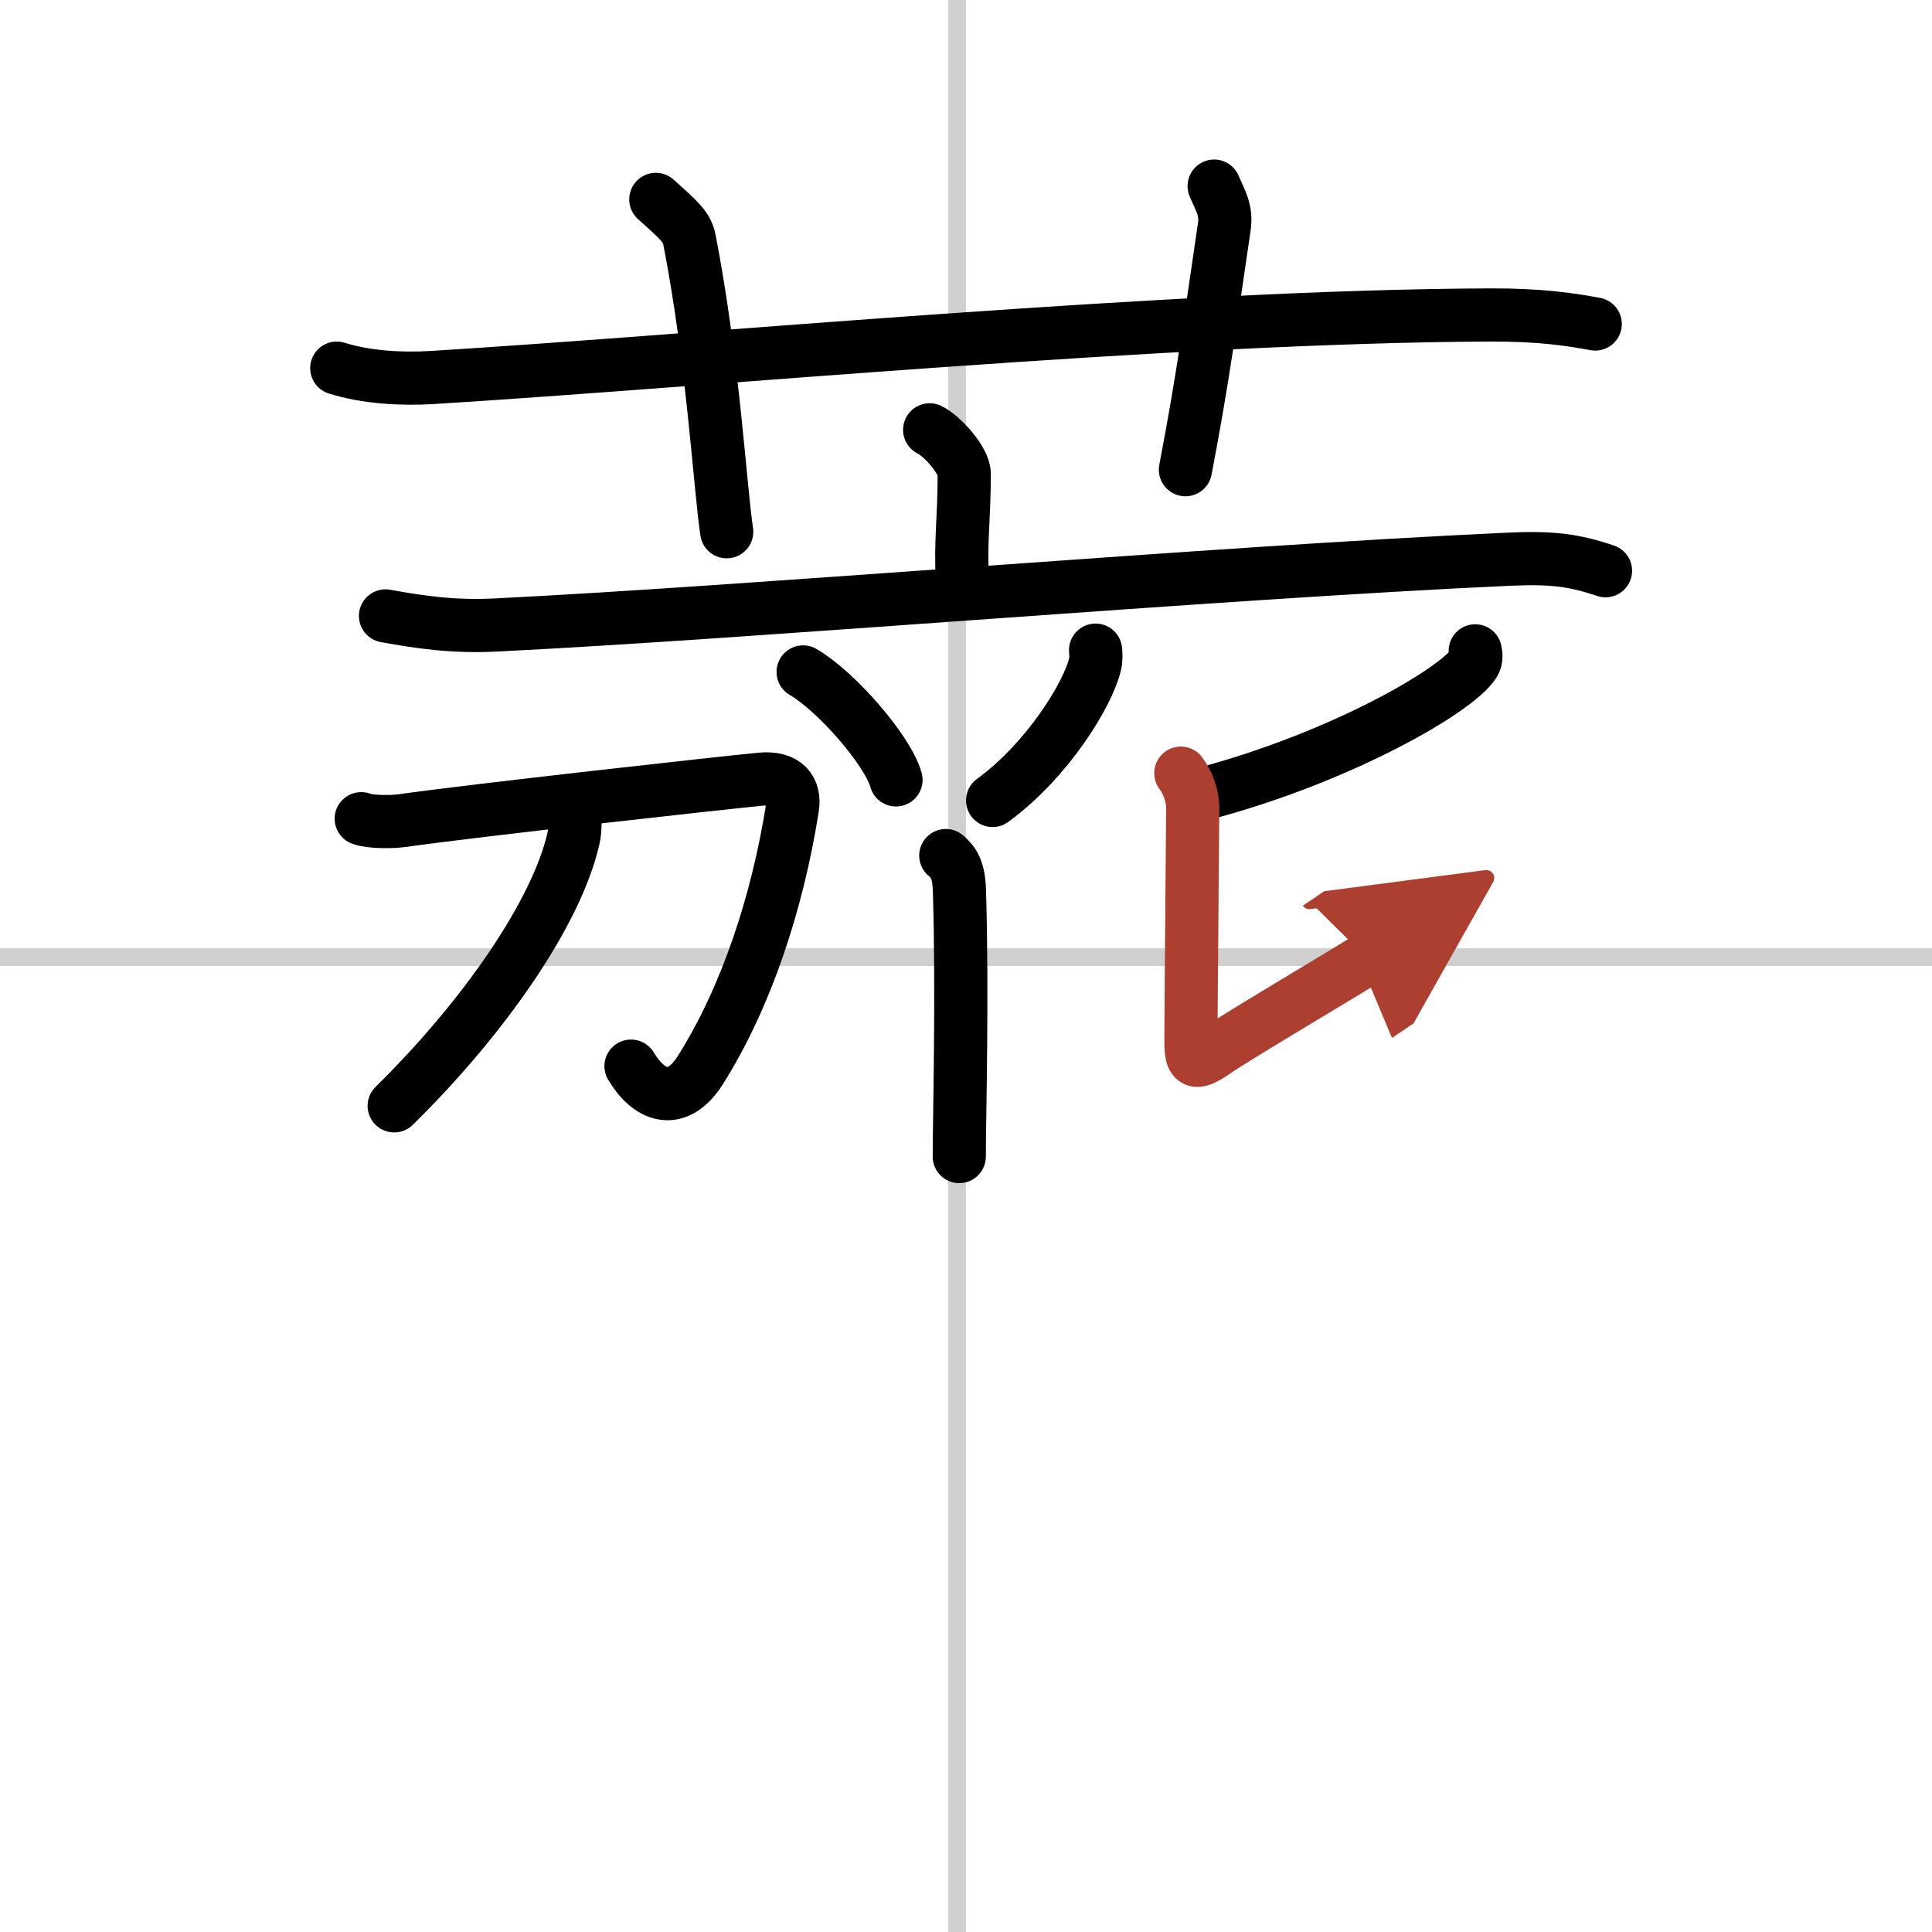
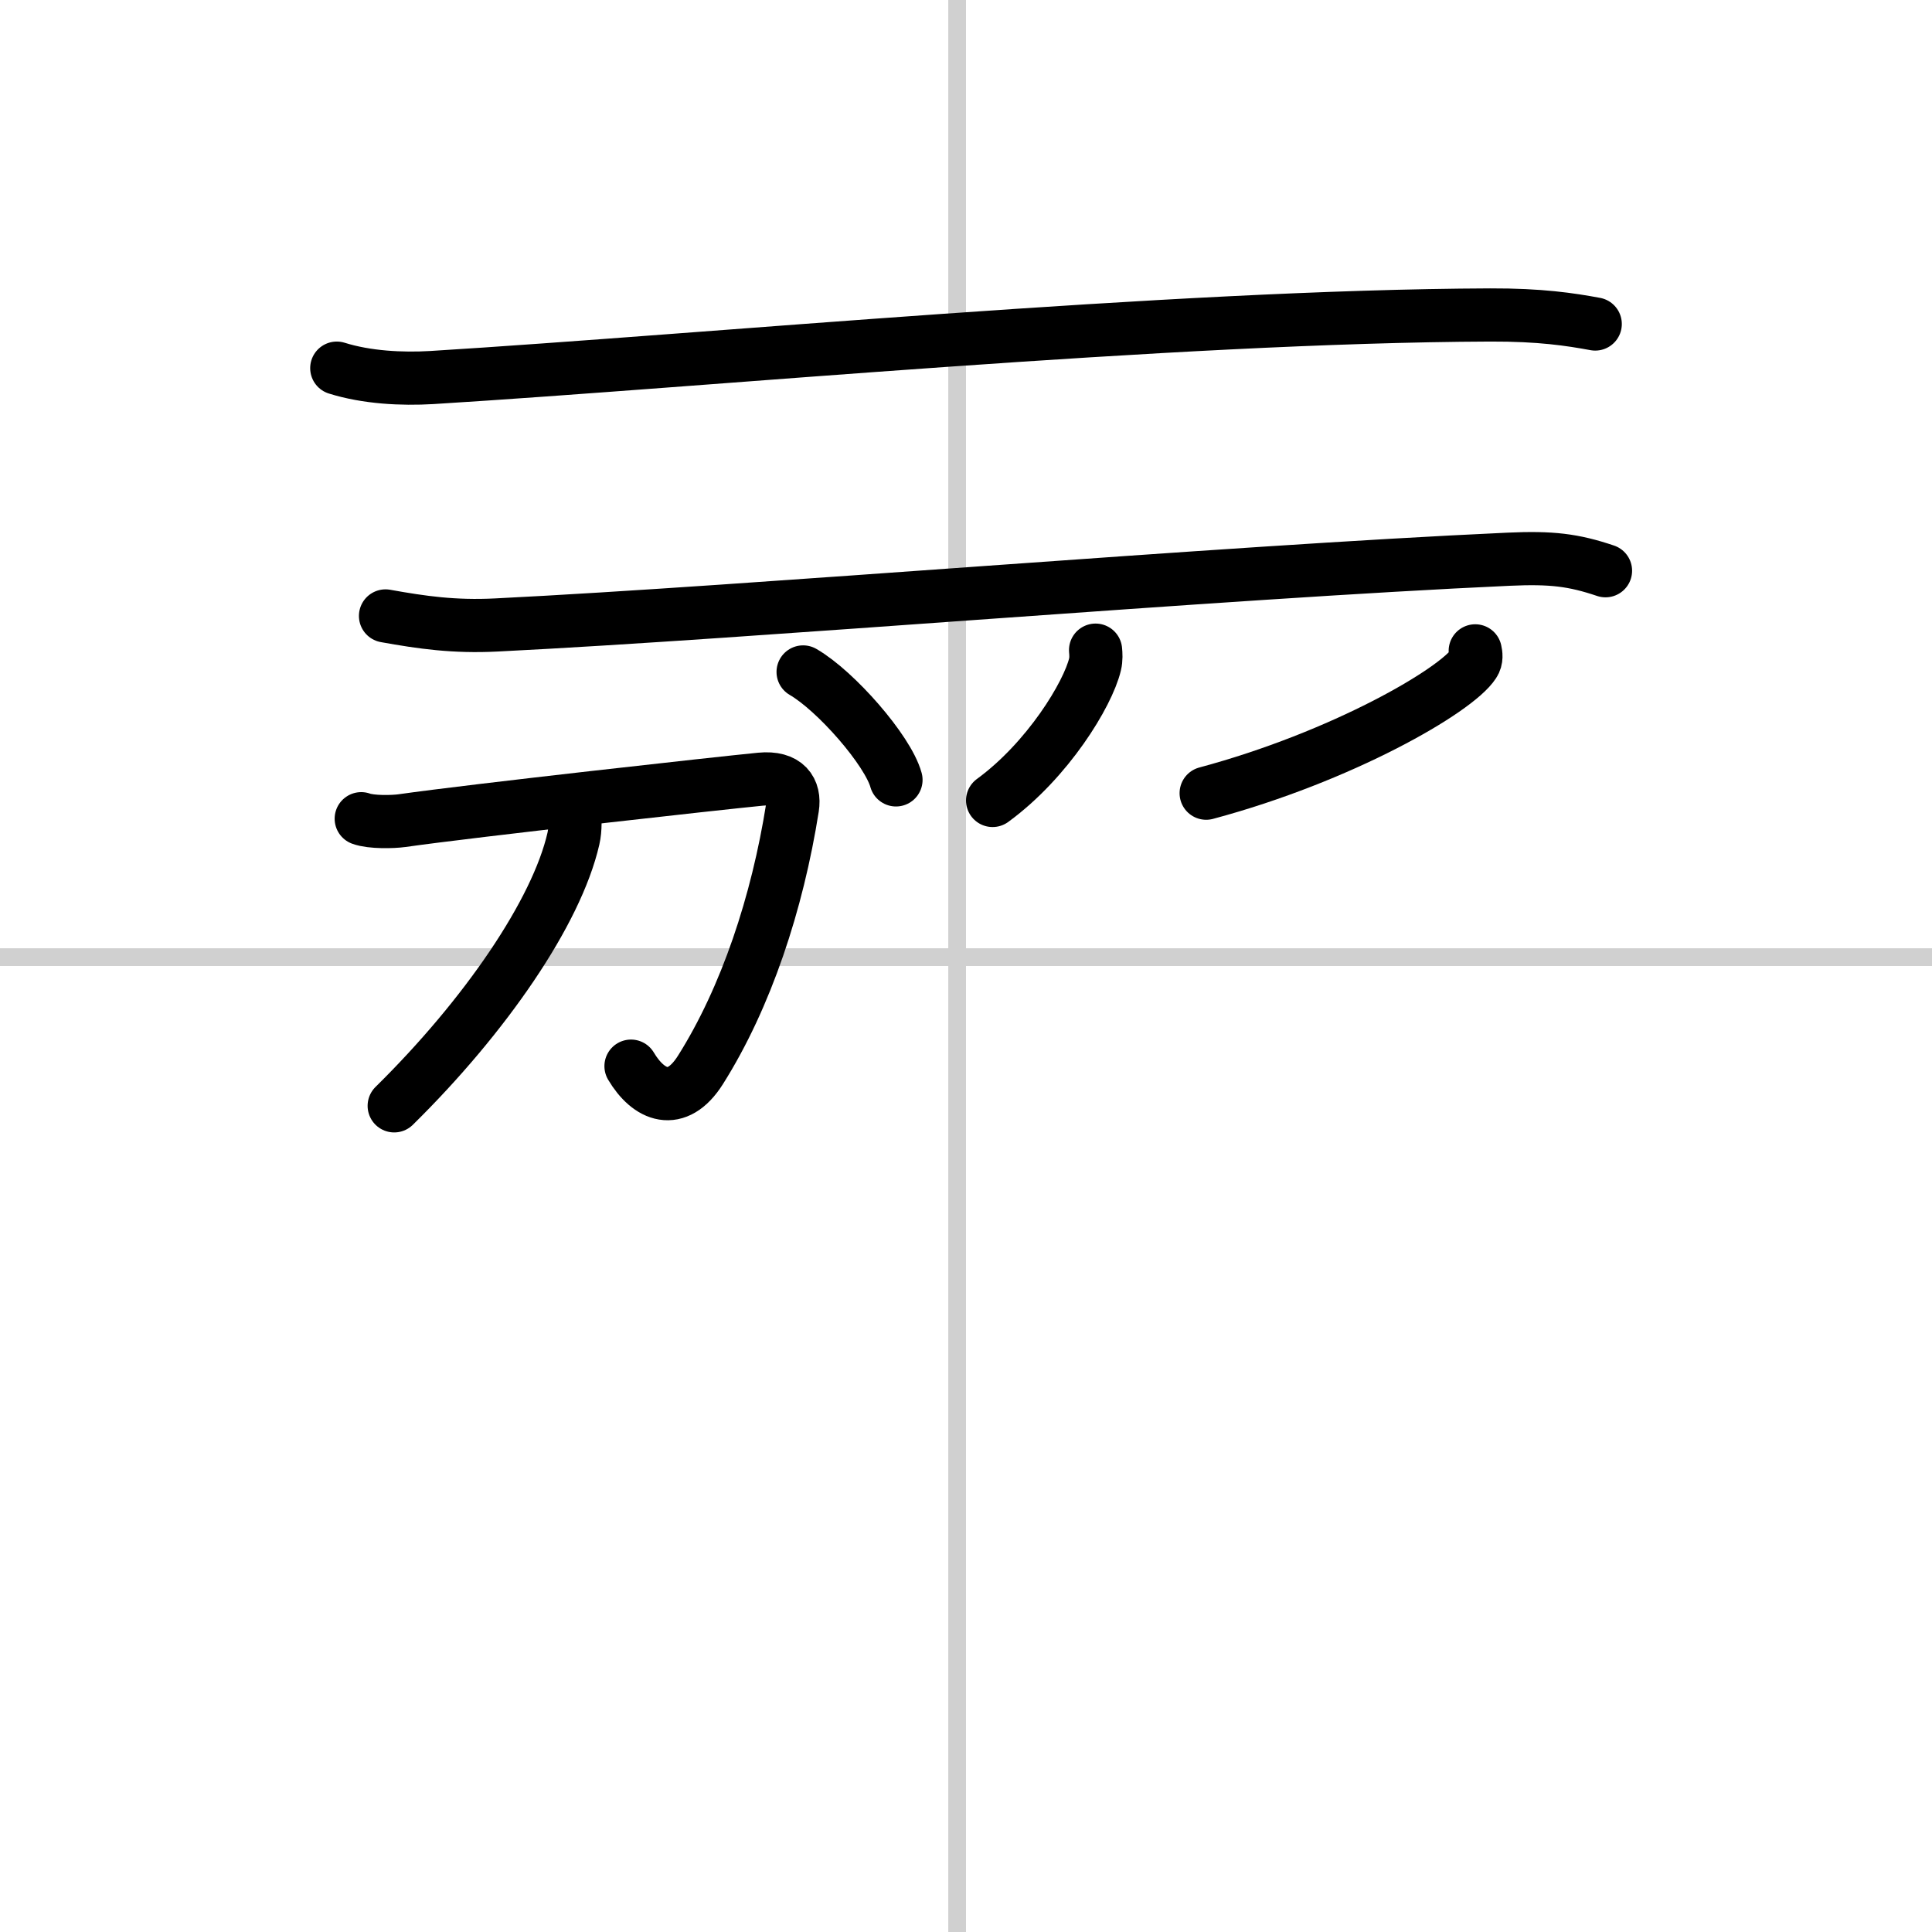
<svg xmlns="http://www.w3.org/2000/svg" width="400" height="400" viewBox="0 0 109 109">
  <defs>
    <marker id="a" markerWidth="4" orient="auto" refX="1" refY="5" viewBox="0 0 10 10">
      <polyline points="0 0 10 5 0 10 1 5" fill="#ad3f31" stroke="#ad3f31" />
    </marker>
  </defs>
  <g fill="none" stroke="#000" stroke-linecap="round" stroke-linejoin="round" stroke-width="3">
    <rect width="100%" height="100%" fill="#fff" stroke="#fff" />
    <line x1="54" x2="54" y2="109" stroke="#d0d0d0" stroke-width="1" />
    <line x2="109" y1="54" y2="54" stroke="#d0d0d0" stroke-width="1" />
    <path d="m19 20.77c1.69 0.53 3.67 0.63 5.36 0.53 15.58-0.96 41.75-3.46 59.71-3.53 2.83-0.01 4.52 0.25 5.93 0.51" />
-     <path d="M37,11.25c1.33,1.19,1.76,1.56,1.9,2.29C40.24,20.42,40.62,27.5,41,30" />
-     <path d="m68.5 10.5c0.33 0.78 0.72 1.35 0.57 2.31-0.83 5.61-1.18 8.41-2.19 13.69" />
-     <path d="m52.45 24.25c0.74 0.36 1.95 1.75 1.95 2.47 0 2.64-0.23 3.85-0.1 6.08" />
    <path d="m21.75 34.75c2.06 0.37 3.87 0.63 6.25 0.51 14.49-0.72 40.65-2.96 57.11-3.71 2.42-0.11 3.66 0.04 5.47 0.65" />
    <path d="m45.31 37.91c1.85 1.07 4.78 4.42 5.24 6.09" />
    <path d="m61.81 36.68c0.02 0.2 0.04 0.52-0.03 0.8-0.4 1.69-2.67 5.41-5.78 7.68" />
-     <path d="m53.36 48.27c0.43 0.36 0.74 0.79 0.77 2 0.18 5.79-0.01 13-0.01 14.98" />
    <path d="m20.38 46.19c0.57 0.21 1.79 0.18 2.29 0.11 4.08-0.58 17.98-2.12 20.24-2.34 1.47-0.14 1.95 0.63 1.8 1.6-0.85 5.38-2.61 10.71-5.19 14.8-1.35 2.14-2.93 1.46-3.92-0.21" />
    <path d="m32.41 45.75c0.03 0.39 0.07 1.01-0.06 1.57-0.95 4.15-4.98 10.02-10.11 15.07" />
    <path d="m83.23 36.72c0.04 0.18 0.09 0.47-0.08 0.72-0.98 1.52-7.45 5.26-15.1 7.31" />
-     <path d="m66.62 43.62c0.38 0.52 0.67 1.22 0.67 2s-0.1 11.8-0.1 13.02 0.1 1.57 1.35 0.7 7.83-4.75 8.6-5.27" marker-end="url(#a)" stroke="#ad3f31" />
  </g>
</svg>